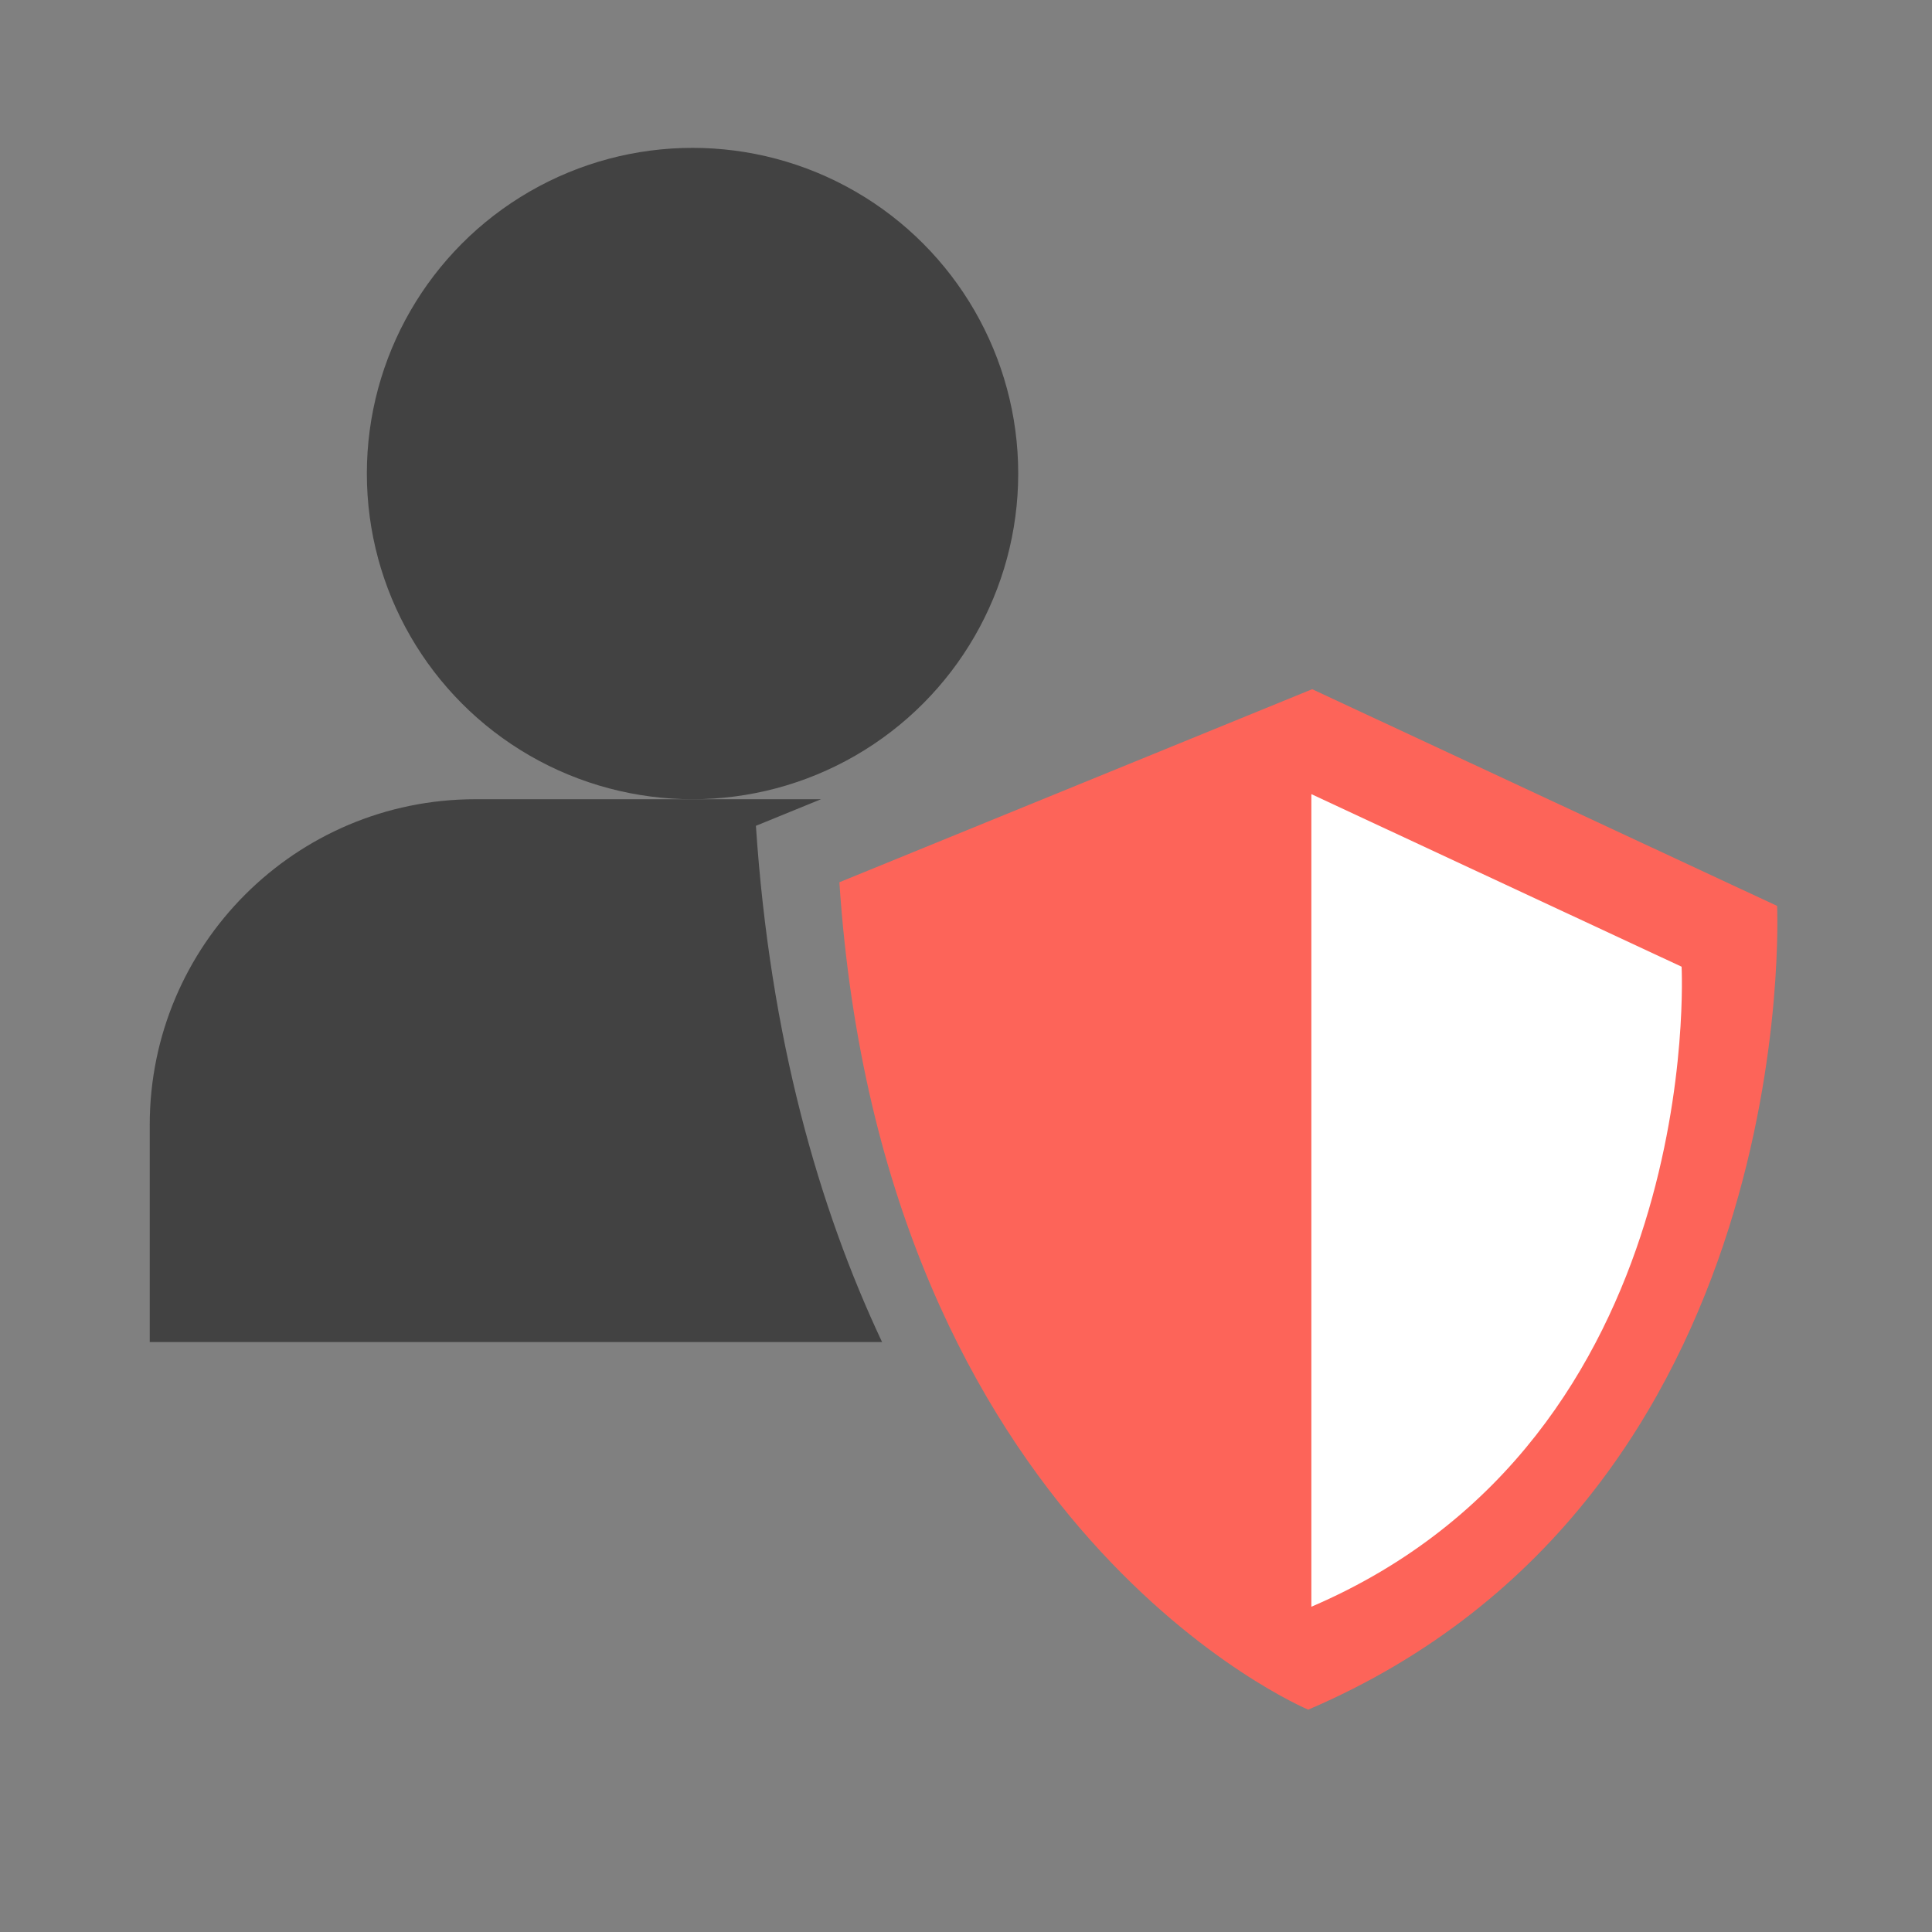
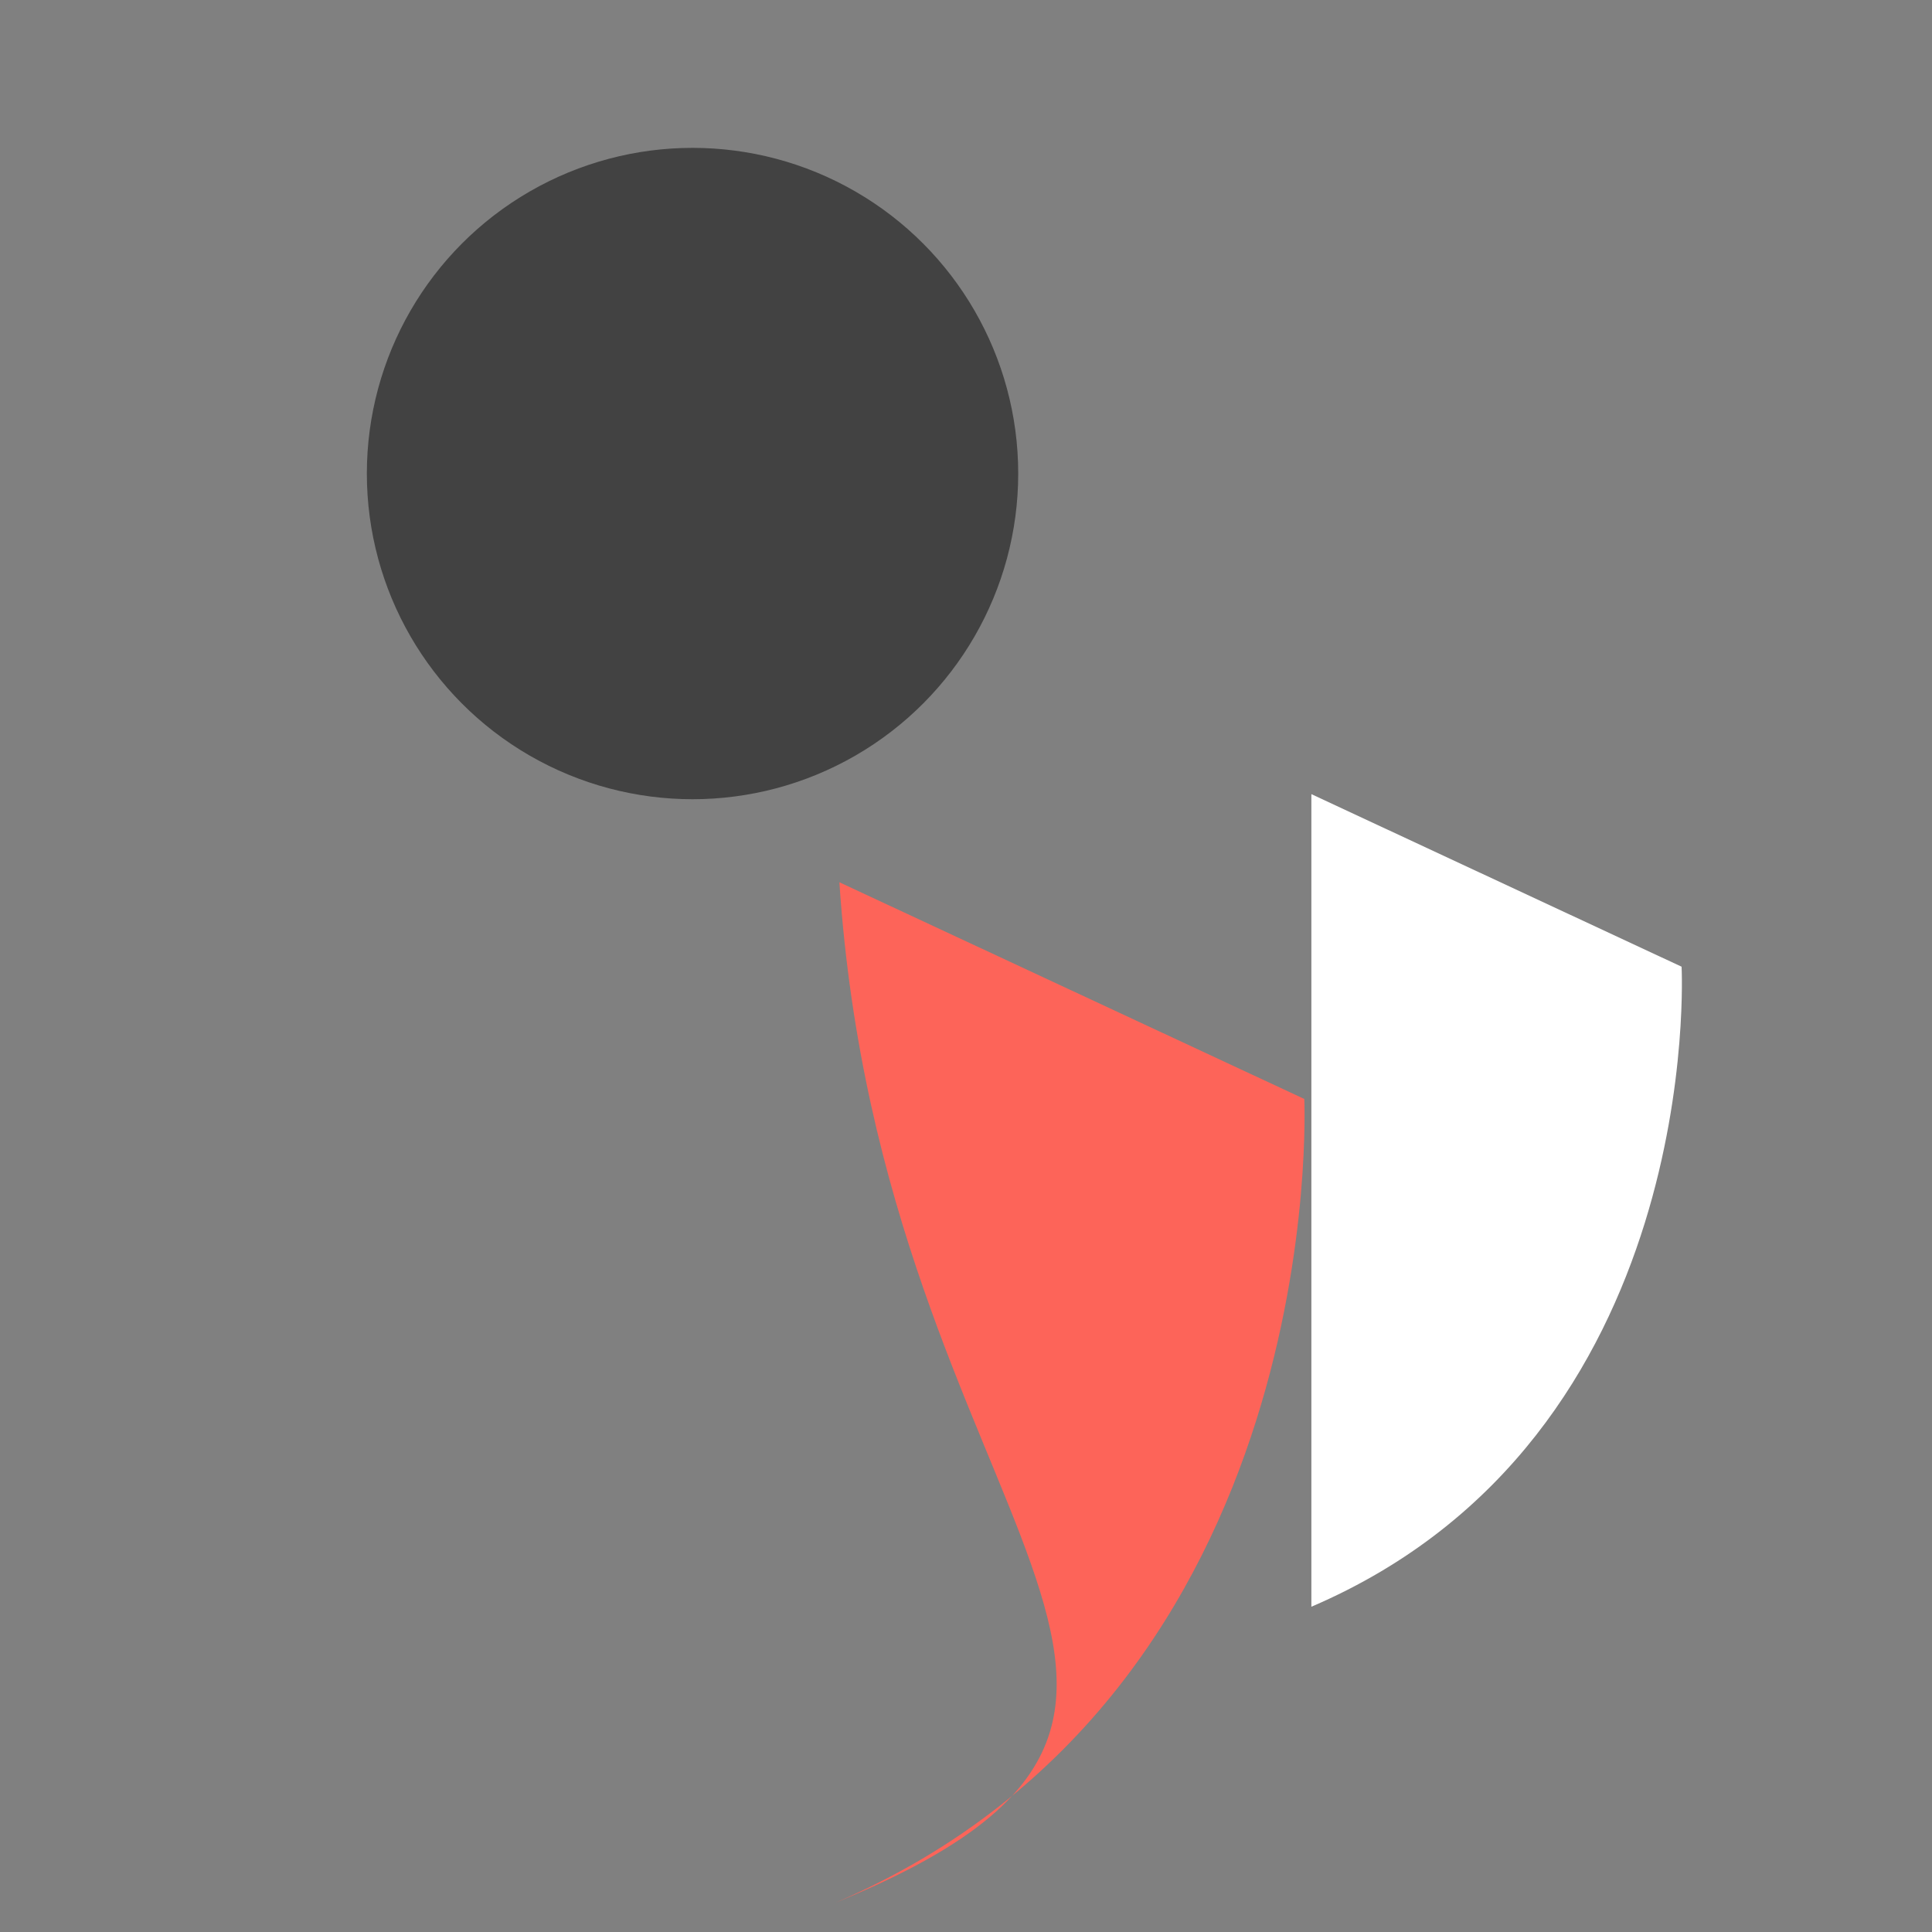
<svg xmlns="http://www.w3.org/2000/svg" version="1.1" id="Layer_1" x="0px" y="0px" width="1000px" height="1000px" viewBox="0 0 1000 1000" enable-background="new 0 0 1000 1000" xml:space="preserve">
  <rect x="0" y="0" width="1000" height="1000" fill="#808080" stroke="none" />
  <title>Upload Download</title>
  <circle fill="#424242" cx="358.455" cy="245.106" r="168.573" />
-   <path fill="#424242" d="M391.258,427.441l33.703-13.762H246.072c-93.1,0-168.572,75.473-168.572,168.572v112.382h379.055  C423.864,625.191,398.59,537.418,391.258,427.441z" />
  <g>
-     <path fill="#FD6459" d="M434.459,456.657l244.718-99.927l240.64,112.163c0,0,14.276,305.899-242.678,416.021   C677.14,884.914,456.892,793.146,434.459,456.657z" />
+     <path fill="#FD6459" d="M434.459,456.657l240.64,112.163c0,0,14.276,305.899-242.678,416.021   C677.14,884.914,456.892,793.146,434.459,456.657z" />
    <path fill="#FFFFFF" d="M678.763,411.045l191.624,89.316c0,0,12.991,243.59-191.624,331.282V411.045z" />
  </g>
</svg>